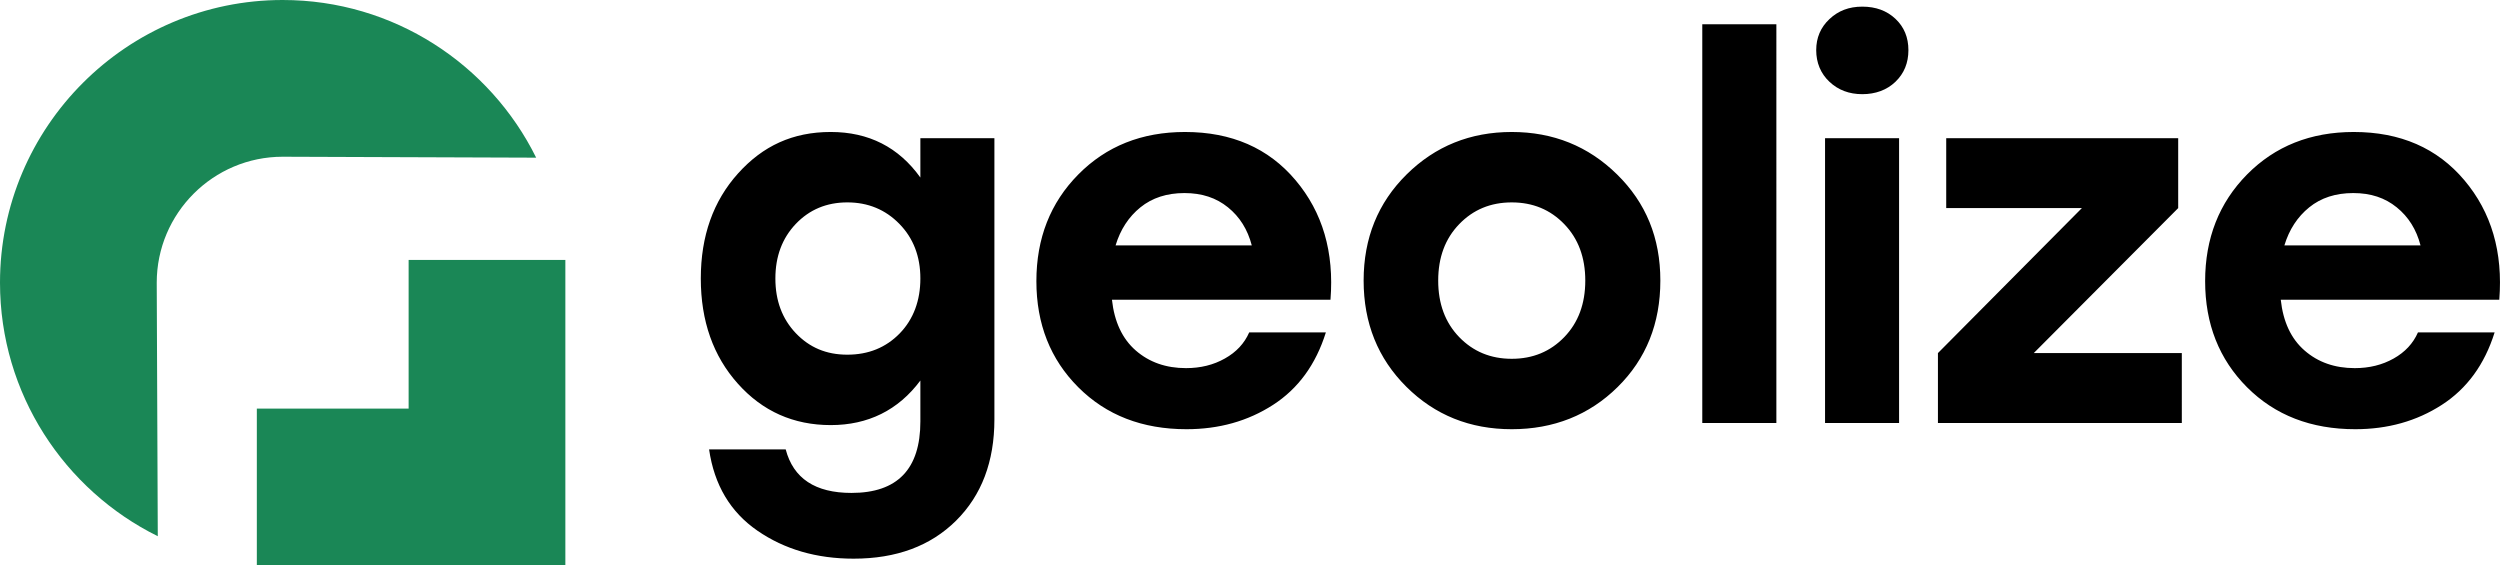
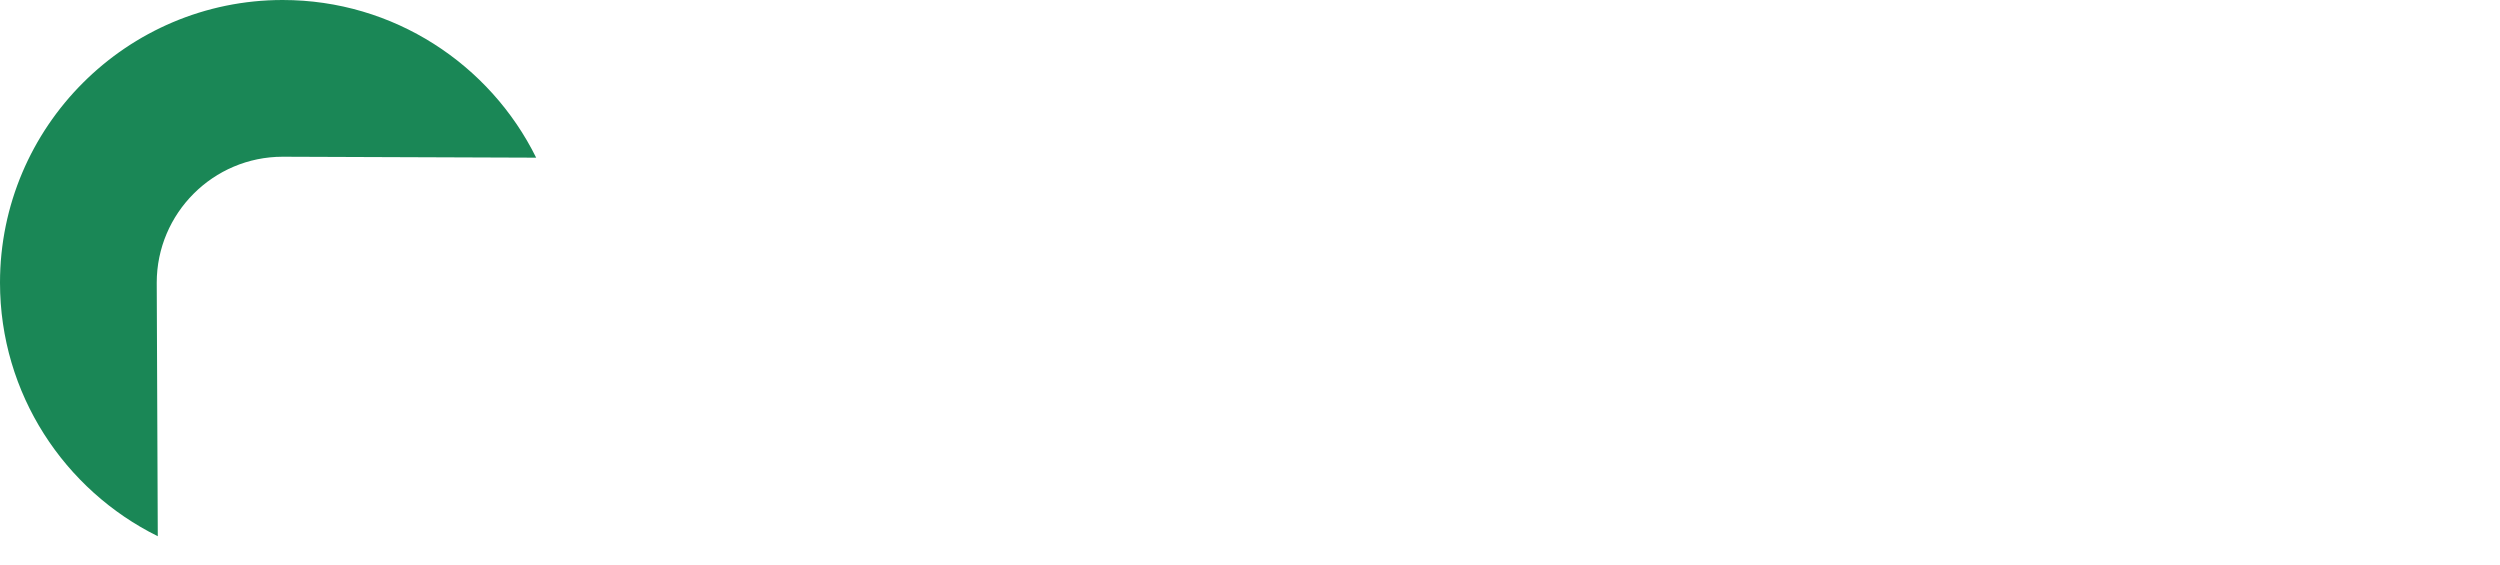
<svg xmlns="http://www.w3.org/2000/svg" data-name="Capa 2" viewBox="0 0 455.55 103.02" class="dark:text-white">
  <g data-name="Слой 1">
-     <path fill="#1A8756" d="M103.02 103.02V47.37H74.46v27.09H46.8v28.56h56.22z" />
    <path fill="#1A8756" d="M51.51 0C23.11 0 0 23.11 0 51.51c0 20.24 11.74 37.79 28.75 46.2 0 0-.19-45.2-.19-46.2 0-12.65 10.3-22.95 22.95-22.95.95 0 46.19.17 46.19.17C89.29 11.72 71.74 0 51.51 0Z" />
-     <path fill="currentColor" class="text-black dark:text-white" d="M167.71 25.18v7.17c-3.96-5.53-9.41-8.3-16.33-8.3s-12.36 2.52-16.89 7.55-6.79 11.42-6.79 19.15 2.25 14.13 6.75 19.16c4.49 5.03 10.14 7.55 16.93 7.55s12.3-2.71 16.33-8.12v7.46c0 8.68-4.18 13.02-12.55 13.02-6.61 0-10.6-2.64-11.99-7.93h-13.96c.94 6.48 3.88 11.42 8.82 14.82s10.77 5.09 17.51 5.09c7.8 0 14.02-2.31 18.68-6.93 4.65-4.62 6.98-10.77 6.98-18.45V25.18h-13.49Zm-3.77 35.58c-2.52 2.58-5.7 3.87-9.54 3.87s-6.9-1.31-9.39-3.92c-2.48-2.61-3.72-5.93-3.72-9.96s1.24-7.34 3.72-9.95c2.49-2.61 5.62-3.92 9.39-3.92s6.94 1.31 9.49 3.92 3.82 5.93 3.82 9.95-1.26 7.43-3.77 10.01ZM236.07 32.83c-4.93-5.85-11.65-8.78-20.14-8.78-7.87 0-14.34 2.58-19.44 7.74s-7.64 11.64-7.64 19.44 2.54 14.24 7.64 19.34 11.67 7.64 19.72 7.64c5.91 0 11.17-1.47 15.76-4.43s7.8-7.36 9.63-13.21h-13.97c-.88 2.01-2.36 3.6-4.44 4.76-2.07 1.17-4.43 1.75-7.07 1.75-3.65 0-6.7-1.07-9.16-3.21-2.45-2.14-3.9-5.22-4.34-9.25h39.82c.69-8.68-1.43-15.94-6.37-21.79Zm-32.79 11.89c.88-2.9 2.39-5.21 4.53-6.94s4.82-2.6 8.02-2.6 5.79.87 7.93 2.6 3.59 4.04 4.34 6.94h-24.82ZM294.67 31.79c-5.25-5.16-11.65-7.74-19.2-7.74s-13.94 2.58-19.16 7.74-7.83 11.6-7.83 19.34 2.6 14.19 7.79 19.35 11.59 7.73 19.2 7.73 14.11-2.56 19.3-7.69c5.19-5.12 7.78-11.59 7.78-19.39s-2.63-14.18-7.88-19.34Zm-9.62 29.63c-2.55 2.64-5.74 3.96-9.58 3.96s-7.03-1.32-9.58-3.96c-2.55-2.64-3.82-6.07-3.82-10.29s1.27-7.64 3.82-10.28c2.55-2.65 5.74-3.97 9.58-3.97s7.03 1.32 9.58 3.97c2.55 2.64 3.82 6.07 3.82 10.28s-1.27 7.65-3.82 10.29ZM310.19 4.42v72.66h13.5V4.42h-13.5ZM345.39 3.43c-1.57-1.48-3.59-2.22-6.04-2.22s-4.39.76-5.99 2.27c-1.61 1.51-2.41 3.4-2.41 5.66s.8 4.25 2.41 5.76c1.6 1.51 3.6 2.26 5.99 2.26s4.47-.75 6.04-2.26 2.36-3.43 2.36-5.76-.79-4.23-2.36-5.71Zm-12.83 21.75v51.9h13.49v-51.9h-13.49ZM370.59 64.34l26.32-26.42V25.18h-42.27v12.74h24.72l-26.23 26.42v12.74h44.44V64.34h-26.98ZM449.05 32.83c-4.94-5.85-11.66-8.78-20.15-8.78-7.86 0-14.34 2.58-19.44 7.74-5.09 5.16-7.64 11.64-7.64 19.44s2.55 14.24 7.64 19.34c5.1 5.1 11.67 7.64 19.72 7.64 5.92 0 11.17-1.47 15.76-4.43s7.8-7.36 9.63-13.21H440.6c-.88 2.01-2.36 3.6-4.43 4.76-2.08 1.17-4.44 1.75-7.08 1.75-3.65 0-6.7-1.07-9.15-3.21-2.46-2.14-3.9-5.22-4.34-9.25h39.82c.69-8.68-1.43-15.94-6.37-21.79Zm-32.79 11.89c.88-2.9 2.39-5.21 4.53-6.94 2.13-1.73 4.81-2.6 8.02-2.6s5.78.87 7.92 2.6 3.59 4.04 4.34 6.94h-24.81Z" />
  </g>
</svg>